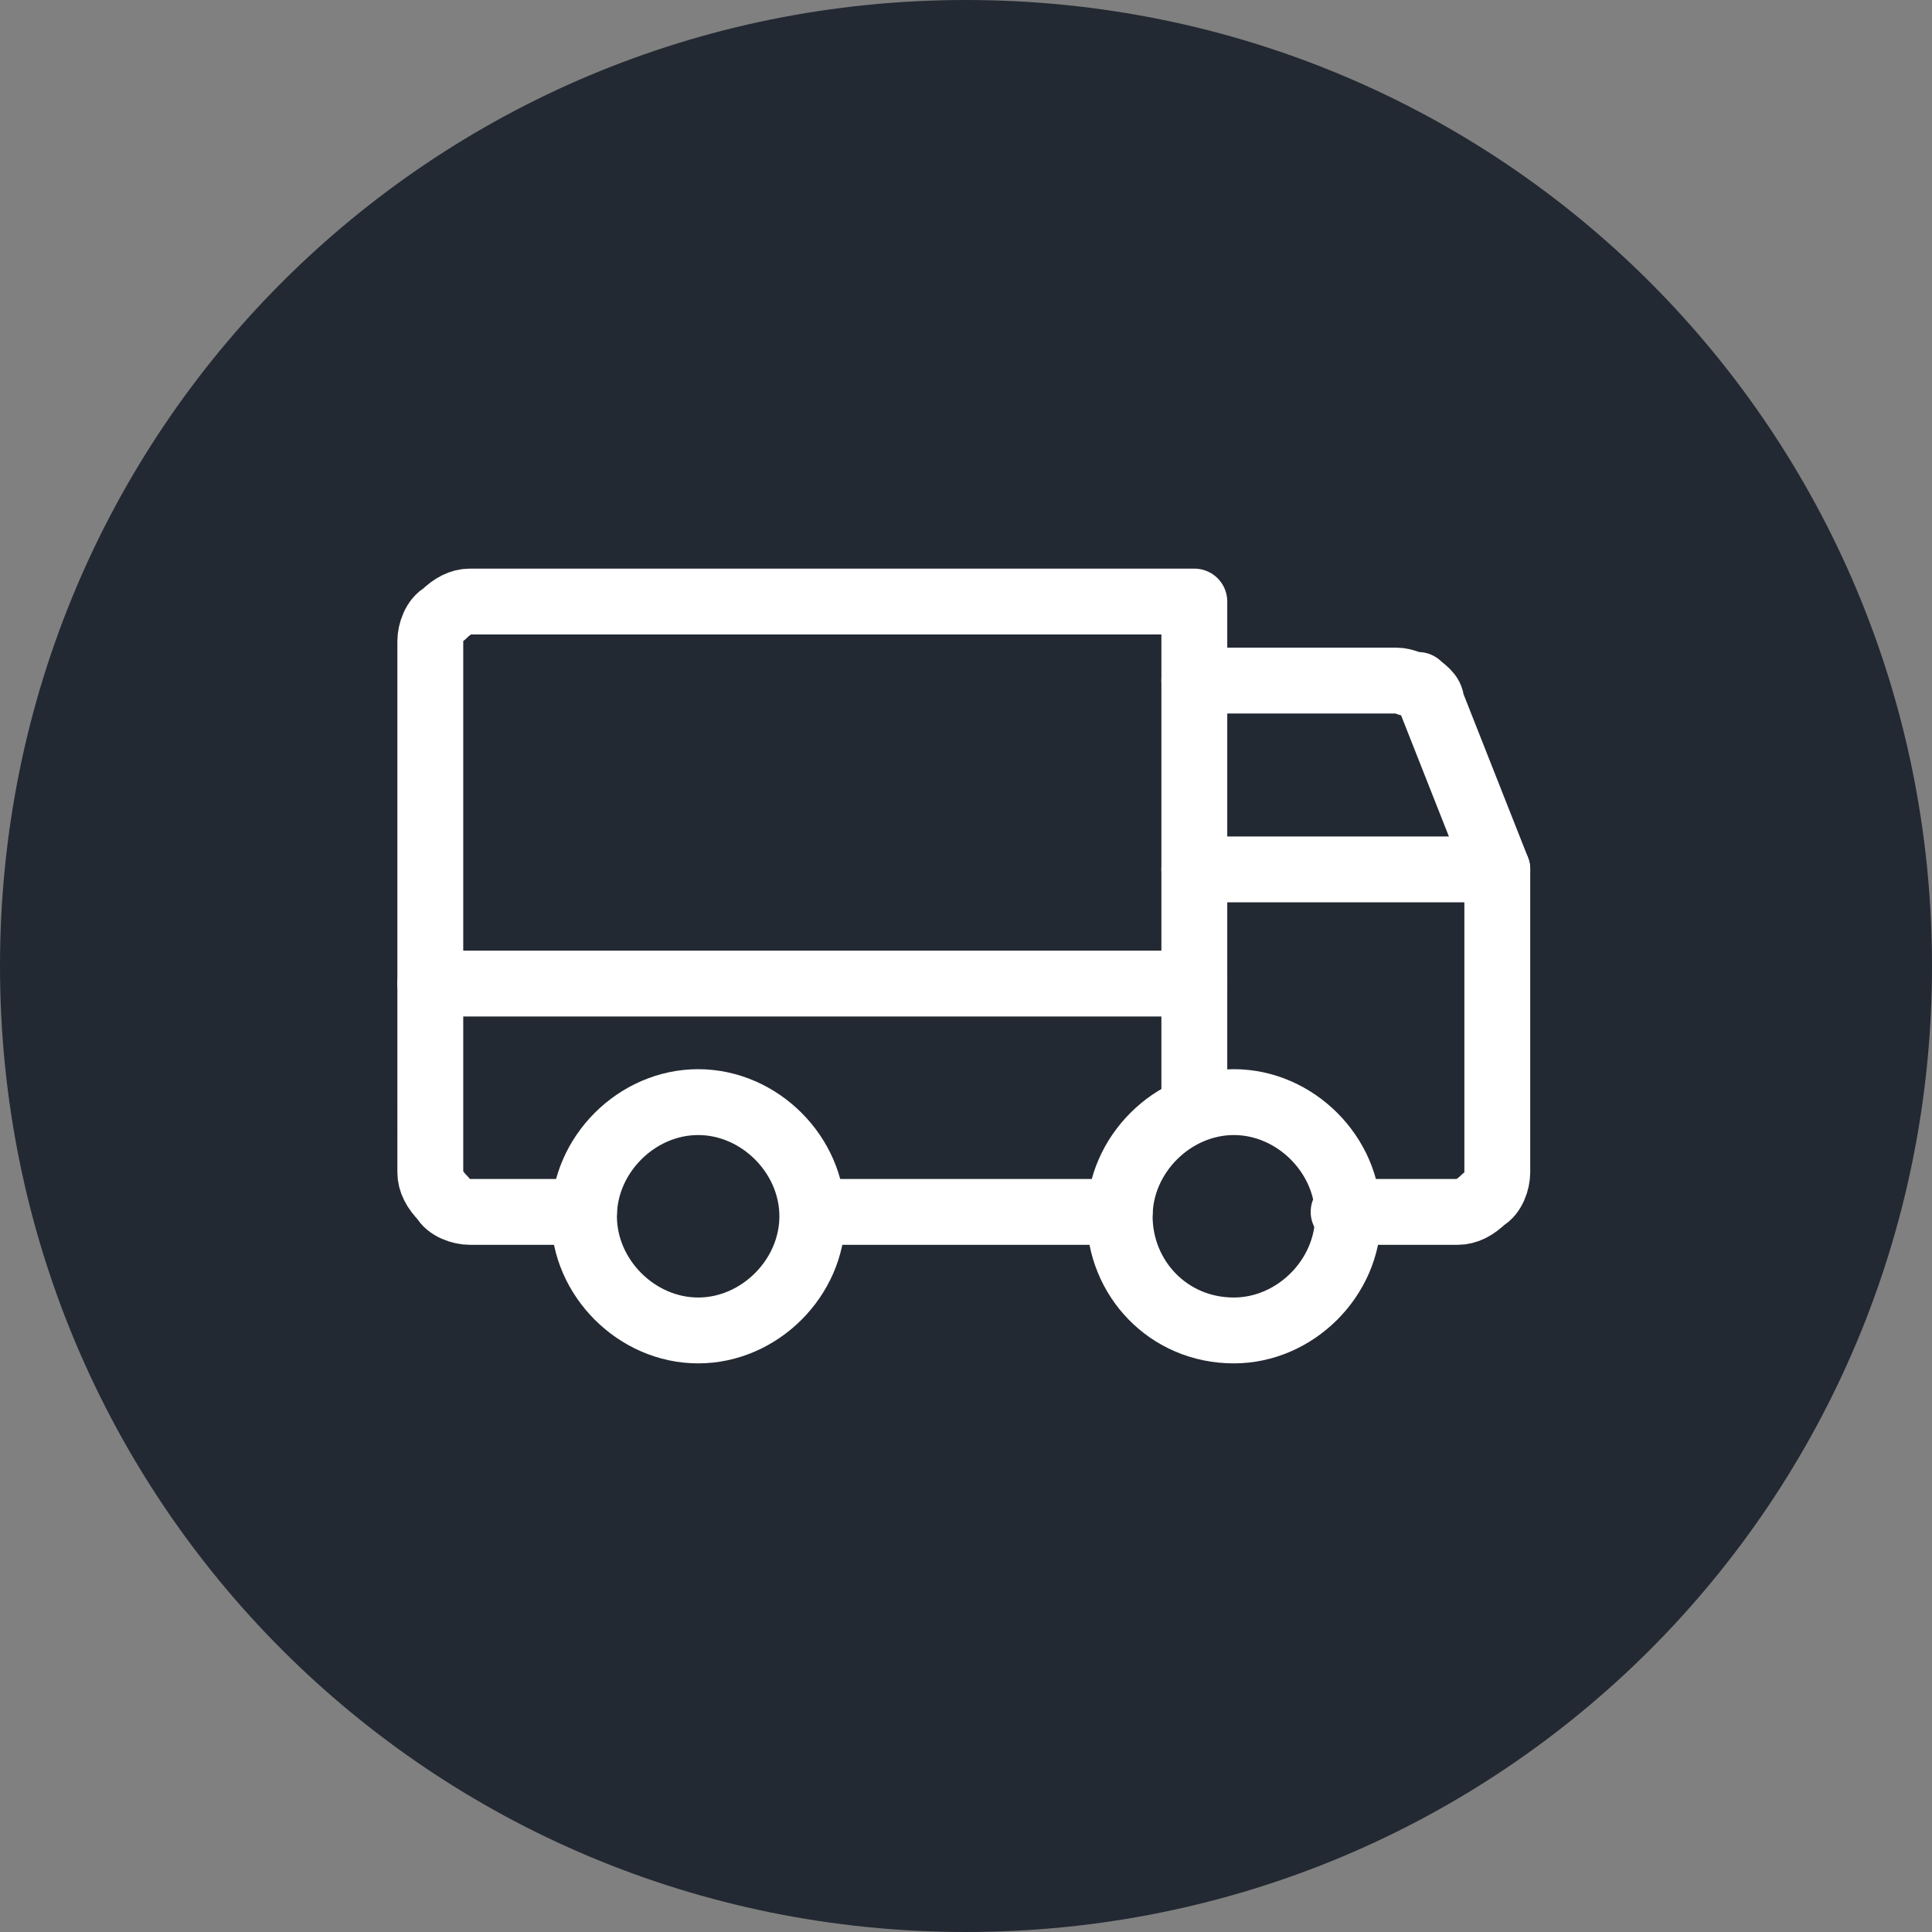
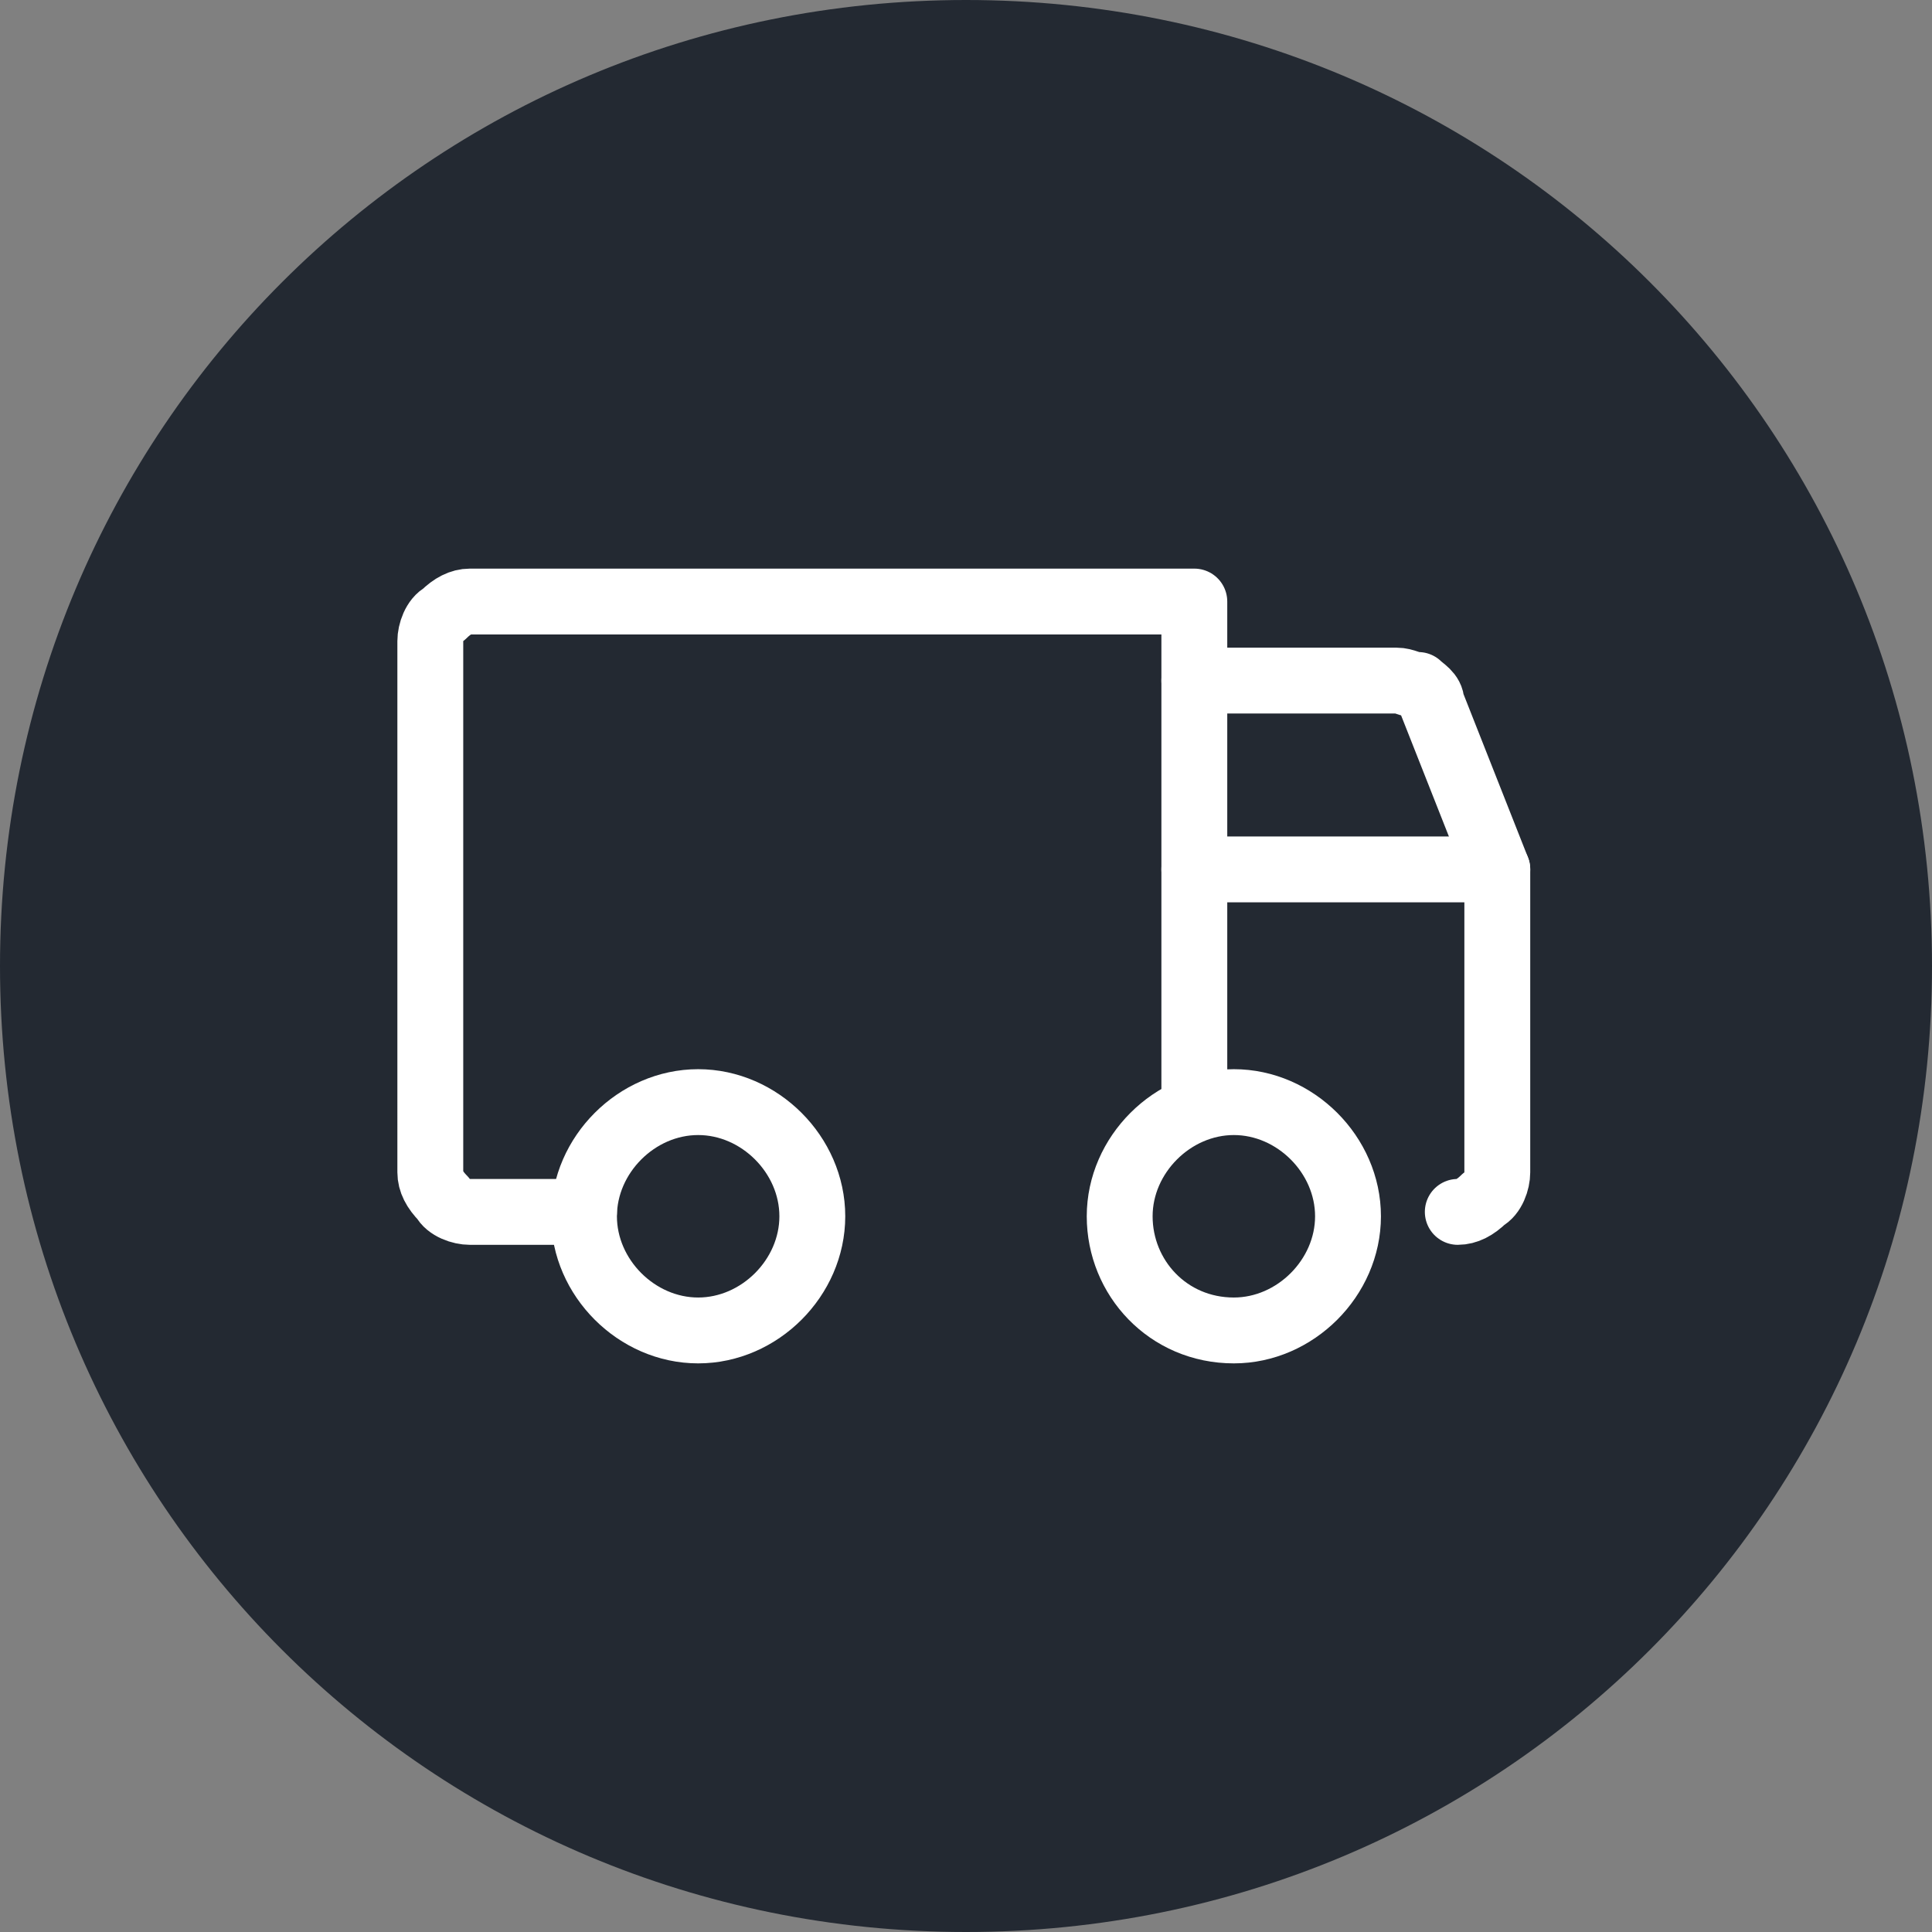
<svg xmlns="http://www.w3.org/2000/svg" xml:space="preserve" style="enable-background:new 0 0 44 44;" viewBox="0 0 44 44" y="0px" x="0px" id="Layer_1" version="1.1">
  <rect x="0" y="0" width="44" height="44" fill="#808080" stroke="none" />
  <style type="text/css">
	.st0{fill:#232932;}
	.st1{fill:none;stroke:#FFFFFF;stroke-width:1.5;stroke-linecap:round;stroke-linejoin:round;}
</style>
  <path d="M0,22C0,9.8,9.8,0,22,0c12.2,0,22,9.8,22,22c0,12.2-9.8,22-22,22C9.8,44,0,34.2,0,22z" class="st0" />
  <path d="M27.2,15.5h4.6c0.2,0,0.3,0.1,0.5,0.1c0.1,0.1,0.3,0.2,0.3,0.4l1.5,3.8" class="st1" />
-   <path d="M9.8,22.4h17.4" class="st1" />
  <path d="M28.1,30.3c1.4,0,2.6-1.2,2.6-2.6c0-1.4-1.2-2.6-2.6-2.6c-1.4,0-2.6,1.2-2.6,2.6C25.5,29.1,26.6,30.3,28.1,30.3  z" class="st1" />
  <path d="M15.9,30.3c1.4,0,2.6-1.2,2.6-2.6c0-1.4-1.2-2.6-2.6-2.6c-1.4,0-2.6,1.2-2.6,2.6C13.3,29.1,14.5,30.3,15.9,30.3  z" class="st1" />
-   <path d="M25.5,27.6h-6.9" class="st1" />
-   <path d="M27.2,19.8h6.9v6.9c0,0.2-0.1,0.5-0.3,0.6c-0.2,0.2-0.4,0.3-0.6,0.3h-2.6" class="st1" />
+   <path d="M27.2,19.8h6.9v6.9c0,0.2-0.1,0.5-0.3,0.6c-0.2,0.2-0.4,0.3-0.6,0.3" class="st1" />
  <path d="M13.3,27.6h-2.6c-0.2,0-0.5-0.1-0.6-0.3c-0.2-0.2-0.3-0.4-0.3-0.6V14.6c0-0.2,0.1-0.5,0.3-0.6  c0.2-0.2,0.4-0.3,0.6-0.3h16.5v11.4" class="st1" />
</svg>